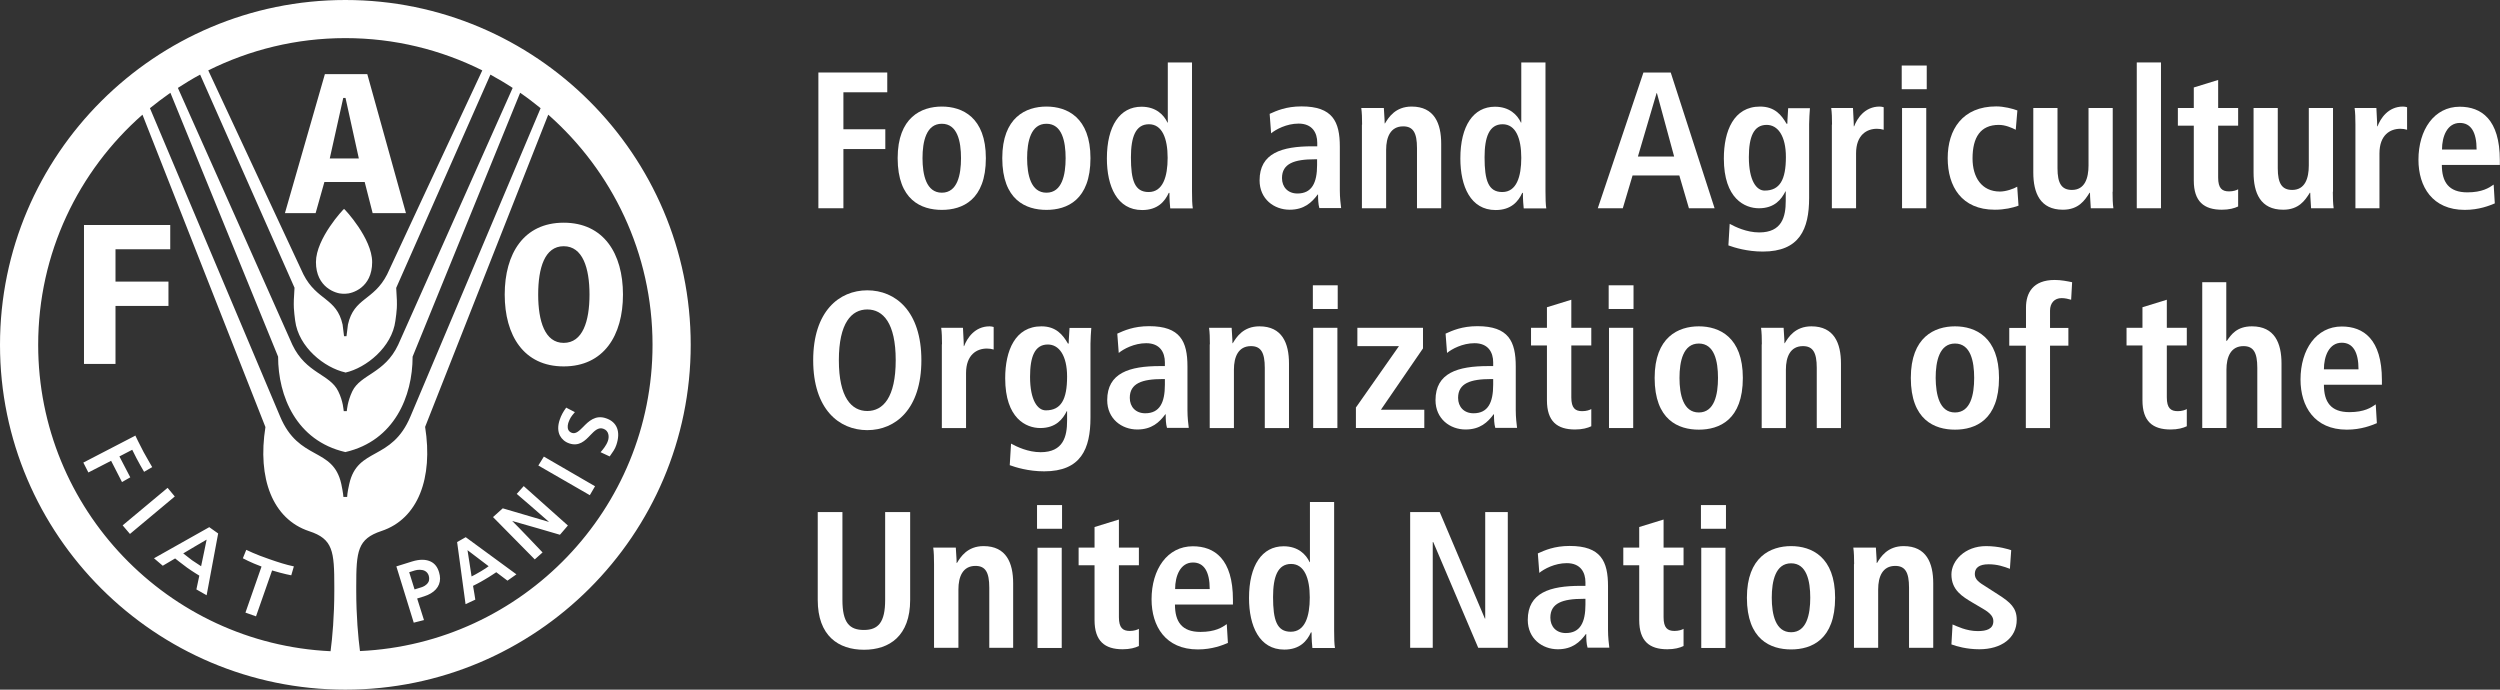
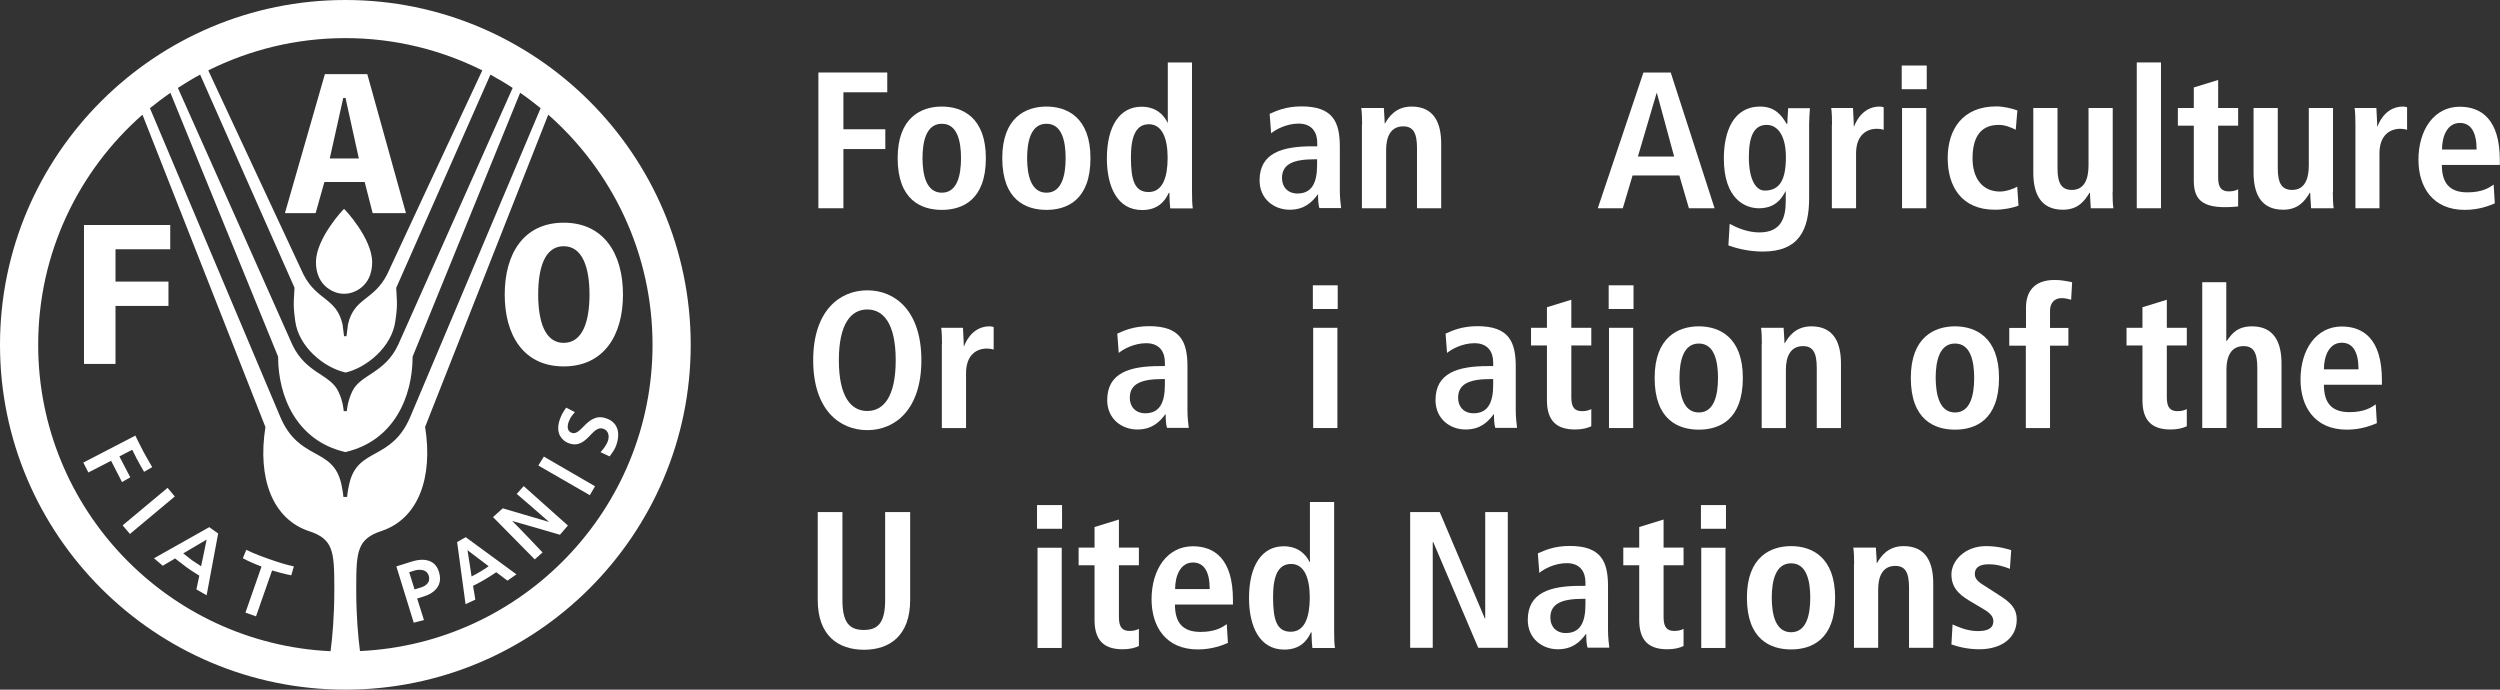
<svg xmlns="http://www.w3.org/2000/svg" width="232" height="64" viewBox="0 0 232 64" fill="none">
  <rect x="0" y="0" width="232" height="64" fill="#333333" stroke="none" />
  <g clip-path="url(#clip0_4542_25133)">
    <path d="M32.049 64C14.381 64 0 49.641 0 32C0 14.359 14.381 0 32.049 0C49.716 0 64.098 14.359 64.098 32C64.098 49.641 49.716 64 32.049 64ZM31.928 19.387C31.974 19.387 34.536 22.126 34.536 24.324C34.536 26.702 32.682 27.259 32.049 27.259C32.019 27.259 31.974 27.259 31.943 27.259H31.913C31.868 27.259 31.838 27.259 31.808 27.259C31.19 27.259 29.32 26.687 29.32 24.324C29.32 22.126 31.883 19.387 31.928 19.387ZM7.794 33.776H10.718V28.388H15.633V26.13H10.718V23.134H15.798V20.877H7.794V33.776ZM34.581 19.778H37.672L34.084 6.879H30.149L26.441 19.778H29.29L30.104 16.888H33.843L34.581 19.778ZM33.3 14.706H30.602L31.853 9.091H32.064L33.3 14.706ZM46.837 27.334C46.837 31.127 48.601 34.002 52.309 34.002C56.033 34.002 57.812 31.127 57.812 27.334C57.812 23.541 56.033 20.666 52.309 20.666C48.601 20.666 46.837 23.541 46.837 27.334ZM49.943 27.334C49.943 24.866 50.546 22.849 52.309 22.849C54.073 22.849 54.706 24.866 54.706 27.334C54.706 29.817 54.073 31.819 52.309 31.819C50.561 31.819 49.943 29.802 49.943 27.334ZM30.677 60.433C30.843 59.183 31.024 57.182 31.024 54.834C31.024 54.186 31.024 54.623 31.024 54.442C31.024 51.146 30.903 50.017 28.687 49.294C25.28 48.166 23.878 44.373 24.632 39.631L13.22 10.642C7.281 15.864 3.543 23.496 3.543 32C3.543 47.247 15.602 59.725 30.677 60.433ZM32.034 41.949C27.496 40.896 25.808 36.756 25.808 33.099L15.813 8.61C15.165 9.061 14.532 9.543 13.914 10.04C16.115 15.247 25.974 38.608 25.989 38.638C27.738 42.837 30.903 41.437 31.672 44.914C31.853 45.757 31.868 46.118 31.868 46.118H32.215C32.215 46.118 32.215 45.757 32.411 44.914C33.179 41.453 36.345 42.837 38.094 38.638C38.109 38.608 47.968 15.232 50.169 10.04C49.551 9.543 48.933 9.061 48.269 8.61L38.29 33.099C38.29 36.771 36.601 40.896 32.064 41.949H32.034ZM32.034 34.559C30.104 34.122 27.707 32.226 27.391 29.757C27.285 28.824 27.195 28.568 27.331 26.702L18.572 6.924C17.863 7.3 17.185 7.722 16.507 8.158C19.13 14.028 27.134 31.97 27.134 32C28.401 34.664 30.617 34.709 31.386 36.305C31.853 37.238 31.883 38.081 31.898 38.156H32.184C32.184 38.096 32.245 37.253 32.697 36.305C33.466 34.724 35.697 34.664 36.948 32C36.948 31.985 44.968 14.028 47.576 8.158C46.913 7.722 46.219 7.315 45.511 6.924L36.767 26.717C36.903 28.568 36.812 28.839 36.692 29.772C36.375 32.226 33.978 34.137 32.064 34.574H32.034V34.559ZM32.154 31.202L32.29 30.119C32.848 27.605 34.672 27.921 35.923 25.468C35.923 25.453 35.938 25.437 35.938 25.437C35.968 25.347 42.164 12.072 44.757 6.532C40.928 4.621 36.617 3.537 32.049 3.537C27.481 3.537 23.17 4.621 19.326 6.532C21.904 12.072 28.099 25.347 28.145 25.437L28.16 25.468C29.411 27.921 31.235 27.62 31.793 30.119L31.928 31.202H32.154ZM60.555 32C60.555 23.496 56.802 15.864 50.877 10.642L39.451 39.616C40.204 44.358 38.802 48.151 35.395 49.279C33.179 50.017 33.059 51.131 33.059 54.427C33.059 54.608 33.059 54.171 33.059 54.818C33.059 57.166 33.24 59.168 33.406 60.418C48.495 59.725 60.555 47.247 60.555 32ZM12.557 40.414C12.557 40.414 12.979 41.302 13.326 41.949C13.673 42.581 14.125 43.349 14.125 43.349L13.371 43.785C13.371 43.785 12.798 42.837 12.271 41.739C12.12 41.814 11.231 42.28 11.08 42.356C11.17 42.521 12.09 44.297 12.09 44.297L11.321 44.734C11.321 44.734 10.386 42.913 10.311 42.762C10.145 42.837 8.201 43.846 8.201 43.846L7.733 42.928L12.497 40.459L12.557 40.414ZM15.557 45.276L16.22 46.073L12.06 49.55L11.381 48.753L15.512 45.306L15.557 45.276ZM19.416 48.918L20.245 49.505L19.175 55.24L18.225 54.698C18.225 54.698 18.466 53.524 18.497 53.419C18.451 53.389 17.894 53.057 17.366 52.681C16.823 52.29 16.296 51.853 16.251 51.823C16.145 51.883 15.105 52.501 15.105 52.501L14.291 51.808L19.371 48.948L19.416 48.918ZM17.004 51.356C17.095 51.432 17.456 51.718 17.818 51.989C18.195 52.245 18.557 52.485 18.663 52.546C18.723 52.305 19.1 50.423 19.175 50.077C18.874 50.243 17.23 51.221 17.004 51.356ZM22.853 51.025C22.853 51.025 23.728 51.462 24.979 51.883C25.838 52.184 26.547 52.41 27.27 52.561L27.029 53.389C27.029 53.389 26.351 53.268 25.25 52.937C25.19 53.118 23.758 57.197 23.758 57.197L22.778 56.85C22.778 56.85 24.21 52.756 24.27 52.576C23.245 52.199 22.537 51.808 22.537 51.808L22.853 51.025ZM39.993 52.124C40.355 52.305 40.611 52.636 40.747 53.118C40.807 53.313 40.837 53.509 40.837 53.69C40.837 54.442 40.31 55.044 39.345 55.345C39.345 55.345 38.863 55.496 38.712 55.541C38.772 55.706 39.345 57.543 39.345 57.543L38.395 57.784L36.782 52.561L38.23 52.109C38.953 51.883 39.541 51.898 39.993 52.124ZM37.973 53.102C38.019 53.268 38.425 54.532 38.471 54.698C38.667 54.638 39.104 54.502 39.104 54.502C39.255 54.457 39.586 54.322 39.752 54.021C39.812 53.915 39.827 53.81 39.827 53.69C39.827 53.599 39.812 53.509 39.782 53.404C39.722 53.223 39.601 53.072 39.435 52.982C39.149 52.832 38.742 52.862 38.501 52.937C38.501 52.937 38.109 53.057 37.973 53.102ZM43.219 49.851L47.923 53.298L47.093 53.885C47.093 53.885 46.144 53.163 46.053 53.102C45.993 53.133 45.511 53.479 44.983 53.78C44.486 54.081 43.958 54.337 43.898 54.367C43.928 54.487 44.109 55.646 44.109 55.646L43.204 56.068L42.42 50.303L43.219 49.851ZM43.762 53.494C43.898 53.434 44.275 53.223 44.636 53.012C44.953 52.817 45.224 52.651 45.345 52.546C45.149 52.395 43.687 51.281 43.385 51.056C43.445 51.432 43.732 53.253 43.762 53.494ZM48.601 45.11L52.701 48.768L51.963 49.626C51.963 49.626 48.118 48.497 47.531 48.346C47.968 48.753 50.35 51.266 50.35 51.266L49.626 51.913L45.752 47.985L46.656 47.172C46.656 47.172 50.365 48.271 50.953 48.437C50.515 48.03 47.953 45.833 47.953 45.833L48.601 45.11ZM50.47 42.371L55.219 45.125L54.736 45.953L49.958 43.199L50.47 42.371ZM52.535 37.825L53.349 38.246L53.274 38.337C53.003 38.653 52.897 38.818 52.761 39.18C52.701 39.345 52.626 39.661 52.746 39.902C52.807 40.023 52.912 40.113 53.078 40.173C53.44 40.294 53.757 39.977 54.118 39.616C54.616 39.104 55.249 38.472 56.244 38.818C57.269 39.165 57.616 40.068 57.194 41.302C57.073 41.678 56.832 41.994 56.621 42.295L56.575 42.356L55.731 41.964L55.822 41.859C55.927 41.739 56.274 41.332 56.41 40.926C56.545 40.564 56.53 39.962 55.972 39.782C55.52 39.631 55.173 39.977 54.782 40.384C54.299 40.896 53.741 41.453 52.837 41.151C52.43 41.016 52.144 40.76 51.963 40.429C51.752 40.023 51.752 39.496 51.947 38.939C52.068 38.563 52.279 38.186 52.505 37.885L52.535 37.825Z" fill="white" />
    <path d="M75.961 6.728H82.338V8.564H78.268V11.996H82.157V13.832H78.268V19.326H75.946V6.728H75.961Z" fill="white" />
    <path d="M87.403 9.889C89.302 9.889 91.488 10.883 91.488 14.676C91.488 18.574 89.302 19.477 87.403 19.477C85.504 19.477 83.303 18.574 83.303 14.676C83.303 10.883 85.504 9.889 87.403 9.889ZM87.403 17.882C88.85 17.882 89.182 16.226 89.182 14.676C89.182 13.125 88.85 11.485 87.403 11.485C85.956 11.485 85.609 13.125 85.609 14.676C85.609 16.226 85.956 17.882 87.403 17.882Z" fill="white" />
    <path d="M97.111 9.889C99.01 9.889 101.196 10.883 101.196 14.676C101.196 18.574 99.01 19.477 97.111 19.477C95.212 19.477 93.011 18.574 93.011 14.676C93.011 10.883 95.212 9.889 97.111 9.889ZM97.111 17.882C98.558 17.882 98.89 16.226 98.89 14.676C98.89 13.125 98.558 11.485 97.111 11.485C95.664 11.485 95.317 13.125 95.317 14.676C95.317 16.226 95.664 17.882 97.111 17.882Z" fill="white" />
    <path d="M110.618 5.795V17.746C110.618 18.408 110.633 18.995 110.693 19.341H108.598C108.568 19.071 108.523 18.529 108.523 17.896H108.462C108.1 18.694 107.437 19.492 105.99 19.492C103.668 19.492 102.719 17.294 102.719 14.706C102.719 11.68 103.925 9.904 105.93 9.904C107.271 9.904 108.01 10.657 108.342 11.379H108.372V5.795H110.618ZM106.593 17.821C107.92 17.821 108.357 16.391 108.357 14.645C108.357 12.839 107.844 11.53 106.623 11.53C105.372 11.53 104.95 12.734 104.95 14.6C104.95 16.738 105.297 17.821 106.593 17.821Z" fill="white" />
    <path d="M117.824 10.566C118.457 10.28 119.346 9.874 120.778 9.874C123.673 9.874 124.336 11.289 124.336 13.607V17.671C124.336 18.333 124.411 18.95 124.457 19.311H122.437C122.331 18.95 122.316 18.499 122.316 18.047H122.286C121.728 18.8 121.02 19.462 119.678 19.462C118.231 19.462 116.889 18.469 116.889 16.738C116.889 14.209 118.954 13.577 121.788 13.577H122.241V13.246C122.241 12.328 121.788 11.47 120.507 11.47C119.392 11.47 118.397 12.011 117.959 12.373L117.824 10.566ZM122.226 14.781H122.03C120.115 14.781 118.969 15.172 118.969 16.527C118.969 17.37 119.527 17.957 120.402 17.957C121.743 17.957 122.226 16.963 122.226 15.308V14.781Z" fill="white" />
    <path d="M126.402 11.56C126.402 10.988 126.386 10.446 126.326 10.025H128.422C128.437 10.491 128.497 10.988 128.497 11.454H128.527C128.859 10.898 129.492 9.889 130.999 9.889C133.11 9.889 133.743 11.454 133.743 13.336V19.327H131.497V13.742C131.497 12.312 131.135 11.726 130.215 11.726C129.04 11.726 128.633 12.719 128.633 13.908V19.327H126.386V11.56H126.402Z" fill="white" />
-     <path d="M143.421 5.795V17.746C143.421 18.408 143.436 18.995 143.496 19.341H141.401C141.37 19.071 141.325 18.529 141.325 17.896H141.265C140.903 18.694 140.24 19.492 138.793 19.492C136.471 19.492 135.521 17.294 135.521 14.706C135.521 11.68 136.727 9.904 138.732 9.904C140.074 9.904 140.813 10.657 141.144 11.379H141.175V5.795H143.421ZM139.411 17.821C140.737 17.821 141.175 16.391 141.175 14.645C141.175 12.839 140.662 11.53 139.441 11.53C138.19 11.53 137.768 12.734 137.768 14.6C137.768 16.738 138.114 17.821 139.411 17.821Z" fill="white" />
    <path d="M155.842 16.286H151.501L150.596 19.326H148.275L152.511 6.728H155.043L159.114 19.326H156.732L155.842 16.286ZM155.36 14.525L153.762 8.64H153.732L151.998 14.525H155.36Z" fill="white" />
    <path d="M160.515 20.772C161.043 21.058 162.083 21.569 163.259 21.569C165.369 21.569 165.716 20.109 165.716 18.649V17.761H165.686C165.324 18.484 164.691 19.327 163.229 19.327C161.932 19.327 159.973 18.454 159.973 14.706C159.973 12.147 160.892 9.889 163.334 9.889C164.691 9.889 165.324 10.672 165.792 11.485H165.867C165.867 11.003 165.927 10.521 165.942 10.04H167.962C167.932 10.521 167.887 11.018 167.887 11.5V18.363C167.887 21.268 166.997 23.345 163.591 23.345C162.113 23.345 160.937 22.969 160.395 22.773L160.515 20.772ZM163.756 17.686C165.173 17.686 165.731 16.677 165.731 14.57C165.731 12.629 164.993 11.575 163.922 11.59C162.746 11.605 162.294 12.689 162.294 14.585C162.294 16.768 163.003 17.686 163.756 17.686Z" fill="white" />
    <path d="M170.012 11.56C170.012 10.988 169.997 10.446 169.937 10.025H171.957C171.972 10.582 172.032 11.169 172.032 11.726H172.063C172.334 11.003 173.042 9.889 174.429 9.889C174.58 9.889 174.686 9.919 174.806 9.949V12.042C174.61 11.981 174.414 11.951 174.173 11.951C173.253 11.951 172.243 12.508 172.243 14.239V19.327H169.997V11.56H170.012Z" fill="white" />
    <path d="M176.479 6.081H178.801V8.279H176.479V6.081ZM176.51 10.025H178.756V19.327H176.51V10.025Z" fill="white" />
    <path d="M187.318 19.086C186.791 19.281 186.022 19.462 185.117 19.462C182.042 19.462 180.746 17.31 180.746 14.675C180.746 12.026 182.117 9.874 185.253 9.874C185.961 9.874 186.791 10.085 187.213 10.25L187.062 12.041C186.67 11.846 186.097 11.59 185.494 11.59C183.791 11.59 183.052 12.734 183.052 14.706C183.052 16.437 183.881 17.776 185.6 17.776C186.142 17.776 186.881 17.52 187.198 17.325L187.318 19.086Z" fill="white" />
    <path d="M196.046 17.791C196.046 18.363 196.061 18.905 196.122 19.326H194.026C194.011 18.86 193.951 18.363 193.951 17.896L193.891 17.881L193.906 17.896C193.469 18.589 192.896 19.462 191.434 19.462C189.323 19.462 188.69 17.896 188.69 16.015V10.024H190.936V15.609C190.936 17.038 191.328 17.625 192.278 17.625C193.469 17.625 193.815 16.542 193.815 15.353V10.024H196.061V17.791H196.046Z" fill="white" />
    <path d="M198.292 5.795H200.539V19.326H198.292V5.795Z" fill="white" />
-     <path d="M203.599 8.113L205.845 7.42V10.024H207.699V11.665H205.845V16.482C205.845 17.475 206.207 17.761 206.855 17.761C207.247 17.761 207.548 17.656 207.699 17.565V19.161C207.352 19.326 206.87 19.462 206.192 19.462C204.533 19.462 203.584 18.709 203.584 16.753V11.665H202.106V10.024H203.584V8.113H203.599Z" fill="white" />
+     <path d="M203.599 8.113L205.845 7.42V10.024H207.699V11.665H205.845V16.482C205.845 17.475 206.207 17.761 206.855 17.761C207.247 17.761 207.548 17.656 207.699 17.565V19.161C204.533 19.462 203.584 18.709 203.584 16.753V11.665H202.106V10.024H203.584V8.113H203.599Z" fill="white" />
    <path d="M216.488 17.791C216.488 18.363 216.503 18.905 216.563 19.326H214.468C214.453 18.86 214.392 18.363 214.392 17.896L214.332 17.881L214.347 17.896C213.91 18.589 213.337 19.462 211.875 19.462C209.764 19.462 209.131 17.896 209.131 16.015V10.024H211.377V15.609C211.377 17.038 211.769 17.625 212.719 17.625C213.91 17.625 214.257 16.542 214.257 15.353V10.024H216.503V17.791H216.488Z" fill="white" />
    <path d="M218.583 11.56C218.583 10.988 218.568 10.446 218.508 10.025H220.528C220.543 10.582 220.603 11.169 220.603 11.726H220.633C220.905 11.003 221.613 9.889 223 9.889C223.151 9.889 223.256 9.919 223.377 9.949V12.042C223.181 11.981 222.985 11.951 222.744 11.951C221.824 11.951 220.814 12.508 220.814 14.239V19.327H218.583V11.56Z" fill="white" />
    <path d="M231.517 18.875C231.05 19.07 230.07 19.477 228.728 19.477C225.729 19.477 224.432 17.324 224.432 14.826C224.432 12.041 225.894 9.904 228.261 9.904C230.266 9.904 231.985 11.078 231.985 14.871V15.307H226.603C226.603 16.888 227.236 17.851 228.97 17.851C230.341 17.851 230.99 17.43 231.412 17.129L231.517 18.875ZM229.829 13.877C229.829 12.237 229.286 11.409 228.276 11.409C227.1 11.409 226.618 12.658 226.618 13.877H229.829Z" fill="white" />
    <path d="M80.484 26.942C83.107 26.942 85.504 28.884 85.504 33.43C85.504 37.96 83.107 39.917 80.484 39.917C77.861 39.917 75.464 37.975 75.464 33.43C75.464 28.899 77.861 26.942 80.484 26.942ZM80.484 38.141C81.946 38.141 83.122 36.892 83.122 33.43C83.122 29.968 81.946 28.718 80.484 28.718C79.022 28.718 77.846 29.968 77.846 33.43C77.846 36.892 79.022 38.141 80.484 38.141Z" fill="white" />
    <path d="M87.418 31.955C87.418 31.383 87.403 30.841 87.343 30.42H89.363C89.378 30.977 89.438 31.564 89.438 32.12H89.468C89.74 31.398 90.448 30.284 91.835 30.284C91.986 30.284 92.091 30.314 92.212 30.344V32.437C92.016 32.376 91.82 32.346 91.579 32.346C90.659 32.346 89.649 32.903 89.649 34.634V39.722H87.403V31.955H87.418Z" fill="white" />
-     <path d="M93.825 41.167C94.353 41.453 95.393 41.964 96.569 41.964C98.679 41.964 99.026 40.504 99.026 39.044V38.156H98.996C98.634 38.879 98.001 39.722 96.538 39.722C95.242 39.722 93.282 38.849 93.282 35.101C93.282 32.542 94.202 30.284 96.644 30.284C98.001 30.284 98.634 31.067 99.101 31.88H99.176C99.176 31.398 99.237 30.916 99.252 30.435H101.272C101.242 30.916 101.196 31.413 101.196 31.895V38.758C101.196 41.663 100.307 43.74 96.9 43.74C95.423 43.74 94.247 43.364 93.704 43.169L93.825 41.167ZM97.051 38.081C98.468 38.081 99.026 37.072 99.026 34.95C99.026 33.008 98.287 31.955 97.217 31.97C96.041 31.985 95.589 33.069 95.589 34.965C95.589 37.163 96.297 38.081 97.051 38.081Z" fill="white" />
    <path d="M103.684 30.961C104.317 30.675 105.206 30.269 106.638 30.269C109.533 30.269 110.196 31.684 110.196 34.002V38.066C110.196 38.728 110.271 39.345 110.317 39.706H108.297C108.191 39.345 108.176 38.894 108.176 38.442H108.146C107.588 39.195 106.879 39.857 105.538 39.857C104.091 39.857 102.749 38.864 102.749 37.133C102.749 34.604 104.814 33.972 107.648 33.972H108.101V33.626C108.101 32.707 107.648 31.849 106.367 31.849C105.251 31.849 104.256 32.391 103.819 32.753L103.684 30.961ZM108.101 35.176H107.905C105.99 35.176 104.844 35.567 104.844 36.922C104.844 37.765 105.402 38.352 106.277 38.352C107.618 38.352 108.101 37.358 108.101 35.703V35.176Z" fill="white" />
-     <path d="M112.277 31.955C112.277 31.383 112.261 30.841 112.201 30.42H114.297C114.312 30.886 114.372 31.383 114.372 31.85H114.402C114.734 31.293 115.367 30.284 116.874 30.284C118.985 30.284 119.618 31.85 119.618 33.731V39.722H117.372V34.137C117.372 32.708 117.01 32.12 116.09 32.12C114.915 32.12 114.508 33.114 114.508 34.303V39.722H112.261V31.955H112.277Z" fill="white" />
    <path d="M121.833 26.476H124.14V28.674H121.833V26.476ZM121.864 30.42H124.11V39.722H121.864V30.42Z" fill="white" />
-     <path d="M125.844 37.795L129.823 32.12H125.964V30.419H132.054V32.331L128.15 38.021H132.175V39.721H125.829V37.795H125.844Z" fill="white" />
    <path d="M134.15 30.961C134.783 30.675 135.673 30.269 137.105 30.269C139.999 30.269 140.662 31.684 140.662 34.002V38.066C140.662 38.728 140.738 39.345 140.783 39.706H138.763C138.657 39.345 138.642 38.894 138.642 38.442H138.612C138.054 39.195 137.346 39.857 136.004 39.857C134.557 39.857 133.215 38.864 133.215 37.133C133.215 34.604 135.281 33.972 138.115 33.972H138.567V33.626C138.567 32.707 138.115 31.849 136.833 31.849C135.718 31.849 134.723 32.391 134.286 32.753L134.15 30.961ZM138.567 35.176H138.371C136.456 35.176 135.311 35.567 135.311 36.922C135.311 37.765 135.868 38.352 136.743 38.352C138.084 38.352 138.567 37.358 138.567 35.703V35.176Z" fill="white" />
    <path d="M143.571 28.508L145.818 27.815V30.419H147.672V32.06H145.818V36.877C145.818 37.87 146.179 38.156 146.828 38.156C147.22 38.156 147.521 38.051 147.672 37.96V39.556C147.325 39.721 146.843 39.857 146.164 39.857C144.506 39.857 143.556 39.104 143.556 37.148V32.06H142.079V30.419H143.556V28.508H143.571Z" fill="white" />
    <path d="M149.285 26.476H151.591V28.674H149.285V26.476ZM149.315 30.42H151.561V39.722H149.315V30.42Z" fill="white" />
    <path d="M157.651 30.284C159.551 30.284 161.736 31.278 161.736 35.071C161.736 38.969 159.551 39.872 157.651 39.872C155.752 39.872 153.551 38.969 153.551 35.071C153.551 31.278 155.752 30.284 157.651 30.284ZM157.651 38.277C159.098 38.277 159.43 36.621 159.43 35.071C159.43 33.52 159.098 31.88 157.651 31.88C156.204 31.88 155.857 33.52 155.857 35.071C155.857 36.621 156.204 38.277 157.651 38.277Z" fill="white" />
    <path d="M163.5 31.955C163.5 31.383 163.485 30.841 163.425 30.42H165.52C165.535 30.886 165.596 31.383 165.596 31.85H165.626C165.957 31.293 166.59 30.284 168.098 30.284C170.208 30.284 170.842 31.85 170.842 33.731V39.722H168.595V34.137C168.595 32.708 168.234 32.12 167.314 32.12C166.138 32.12 165.731 33.114 165.731 34.303V39.722H163.485V31.955H163.5Z" fill="white" />
    <path d="M181.424 30.284C183.323 30.284 185.509 31.278 185.509 35.071C185.509 38.969 183.323 39.872 181.424 39.872C179.525 39.872 177.324 38.969 177.324 35.071C177.324 31.278 179.525 30.284 181.424 30.284ZM181.424 38.277C182.871 38.277 183.203 36.621 183.203 35.071C183.203 33.52 182.871 31.88 181.424 31.88C179.977 31.88 179.63 33.52 179.63 35.071C179.645 36.621 179.977 38.277 181.424 38.277Z" fill="white" />
    <path d="M188.012 32.075H186.459V30.435H188.012V28.538C188.012 27.199 188.645 25.98 190.68 25.98C191.283 25.98 191.856 26.1 192.293 26.19L192.202 27.816C191.931 27.741 191.645 27.665 191.313 27.665C190.665 27.665 190.243 28.117 190.243 28.824V30.435H191.946V32.075H190.243V39.722H187.997V32.075H188.012Z" fill="white" />
    <path d="M198.835 28.508L201.081 27.815V30.419H202.935V32.06H201.081V36.877C201.081 37.87 201.443 38.156 202.091 38.156C202.483 38.156 202.785 38.051 202.935 37.96V39.556C202.589 39.721 202.106 39.857 201.428 39.857C199.77 39.857 198.82 39.104 198.82 37.148V32.06H197.343V30.419H198.82V28.508H198.835Z" fill="white" />
    <path d="M204.353 26.19H206.599V31.624H206.659C207.051 31.052 207.579 30.284 208.98 30.284C211.091 30.284 211.724 31.849 211.724 33.731V39.721H209.478V34.137C209.478 32.707 209.116 32.12 208.197 32.12C207.021 32.12 206.614 33.114 206.614 34.303V39.721H204.368V26.19H204.353Z" fill="white" />
    <path d="M220.573 39.27C220.106 39.466 219.126 39.872 217.785 39.872C214.785 39.872 213.488 37.72 213.488 35.221C213.488 32.437 214.951 30.299 217.317 30.299C219.322 30.299 221.041 31.473 221.041 35.266V35.703H215.659C215.659 37.298 216.292 38.247 218.026 38.247C219.398 38.247 220.046 37.825 220.468 37.524L220.573 39.27ZM218.87 34.273C218.87 32.632 218.327 31.805 217.317 31.805C216.141 31.805 215.659 33.054 215.659 34.273H218.87Z" fill="white" />
    <path d="M78.177 47.519V55.677C78.177 57.769 78.81 58.461 80.167 58.461C81.493 58.461 82.142 57.769 82.142 55.677V47.519H84.463V55.677C84.463 59.003 82.549 60.297 80.182 60.297C77.8 60.297 75.886 59.003 75.886 55.677V47.519H78.177Z" fill="white" />
-     <path d="M86.679 52.35C86.679 51.778 86.664 51.236 86.604 50.815H88.699C88.715 51.281 88.775 51.778 88.775 52.245H88.805C89.137 51.688 89.77 50.679 91.277 50.679C93.388 50.679 94.021 52.245 94.021 54.126V60.117H91.805V54.532C91.805 53.102 91.443 52.516 90.523 52.516C89.348 52.516 88.941 53.509 88.941 54.698V60.117H86.679V52.35Z" fill="white" />
    <path d="M96.237 46.871H98.558V49.069H96.237V46.871ZM96.282 50.83H98.528V60.132H96.282V50.83Z" fill="white" />
    <path d="M101.589 48.903L103.835 48.211V50.815H105.689V52.456H103.835V57.272C103.835 58.266 104.197 58.551 104.845 58.551C105.237 58.551 105.538 58.446 105.689 58.356V59.951C105.342 60.117 104.86 60.252 104.181 60.252C102.523 60.252 101.574 59.5 101.574 57.543V52.456H100.096V50.815H101.574V48.903H101.589Z" fill="white" />
    <path d="M113.95 59.665C113.483 59.861 112.503 60.267 111.161 60.267C108.161 60.267 106.865 58.115 106.865 55.616C106.865 52.832 108.327 50.694 110.694 50.694C112.699 50.694 114.417 51.868 114.417 55.661V56.098H109.036C109.036 57.693 109.669 58.642 111.402 58.642C112.774 58.642 113.422 58.22 113.844 57.919L113.95 59.665ZM112.262 54.668C112.262 53.027 111.719 52.2 110.709 52.2C109.533 52.2 109.051 53.449 109.051 54.668H112.262Z" fill="white" />
    <path d="M123.808 46.585V58.536C123.808 59.198 123.823 59.785 123.884 60.132H121.788C121.758 59.861 121.713 59.319 121.713 58.687H121.653C121.291 59.484 120.628 60.282 119.18 60.282C116.859 60.282 115.909 58.084 115.909 55.496C115.909 52.47 117.115 50.694 119.12 50.694C120.462 50.694 121.2 51.447 121.532 52.169H121.562V46.585H123.808ZM119.783 58.626C121.11 58.626 121.547 57.196 121.547 55.45C121.547 53.644 121.035 52.335 119.814 52.335C118.562 52.335 118.14 53.539 118.14 55.405C118.14 57.543 118.487 58.626 119.783 58.626Z" fill="white" />
    <path d="M130.863 47.519H133.607L137.798 57.407H137.828V47.519H139.923V60.117H137.18L133.004 50.303H132.959V60.117H130.863V47.519Z" fill="white" />
    <path d="M142.712 51.356C143.345 51.071 144.235 50.664 145.667 50.664C148.561 50.664 149.224 52.079 149.224 54.397V58.461C149.224 59.123 149.3 59.74 149.345 60.102H147.325C147.219 59.74 147.204 59.289 147.204 58.837H147.174C146.616 59.59 145.908 60.252 144.566 60.252C143.119 60.252 141.777 59.259 141.777 57.528C141.777 54.999 143.843 54.367 146.677 54.367H147.129V54.036C147.129 53.117 146.677 52.26 145.395 52.26C144.28 52.26 143.285 52.801 142.848 53.163L142.712 51.356ZM147.129 55.571H146.933C145.018 55.571 143.873 55.962 143.873 57.317C143.873 58.16 144.43 58.747 145.305 58.747C146.646 58.747 147.129 57.753 147.129 56.098V55.571Z" fill="white" />
    <path d="M152.134 48.903L154.38 48.211V50.815H156.234V52.456H154.38V57.272C154.38 58.266 154.742 58.551 155.39 58.551C155.782 58.551 156.084 58.446 156.234 58.356V59.951C155.888 60.117 155.405 60.252 154.727 60.252C153.069 60.252 152.119 59.5 152.119 57.543V52.456H150.642V50.815H152.119V48.903H152.134Z" fill="white" />
    <path d="M157.847 46.871H160.169V49.069H157.847V46.871ZM157.877 50.83H160.123V60.132H157.877V50.83Z" fill="white" />
    <path d="M166.214 50.679C168.113 50.679 170.299 51.673 170.299 55.466C170.299 59.364 168.113 60.267 166.214 60.267C164.314 60.267 162.113 59.364 162.113 55.466C162.113 51.673 164.314 50.679 166.214 50.679ZM166.214 58.672C167.661 58.672 167.992 57.016 167.992 55.466C167.992 53.915 167.661 52.275 166.214 52.275C164.766 52.275 164.42 53.915 164.42 55.466C164.42 57.016 164.766 58.672 166.214 58.672Z" fill="white" />
    <path d="M172.063 52.35C172.063 51.778 172.048 51.236 171.987 50.815H174.083C174.098 51.281 174.158 51.778 174.158 52.245H174.188C174.52 51.688 175.153 50.679 176.66 50.679C178.771 50.679 179.404 52.245 179.404 54.126V60.117H177.158V54.532C177.158 53.102 176.796 52.516 175.877 52.516C174.701 52.516 174.294 53.509 174.294 54.698V60.117H172.048V52.35H172.063Z" fill="white" />
    <path d="M181.198 57.949C181.56 58.1 182.479 58.566 183.534 58.566C184.348 58.566 184.982 58.371 184.982 57.648C184.982 57.287 184.801 56.941 183.987 56.474L183.067 55.932C182.132 55.375 181.092 54.773 181.092 53.313C181.092 52.034 182.343 50.679 184.303 50.679C185.494 50.679 186.414 50.98 186.64 51.056L186.519 52.786C185.961 52.576 185.358 52.365 184.544 52.365C183.64 52.365 183.263 52.711 183.263 53.268C183.263 53.78 183.655 54.051 184.318 54.457L185.419 55.165C186.579 55.902 187.152 56.429 187.152 57.513C187.152 59.229 185.705 60.252 183.685 60.252C182.524 60.252 181.575 59.981 181.092 59.801L181.198 57.949Z" fill="white" />
  </g>
  <defs>
    <clipPath id="clip0_4542_25133">
      <rect width="232" height="64" fill="white" />
    </clipPath>
  </defs>
</svg>